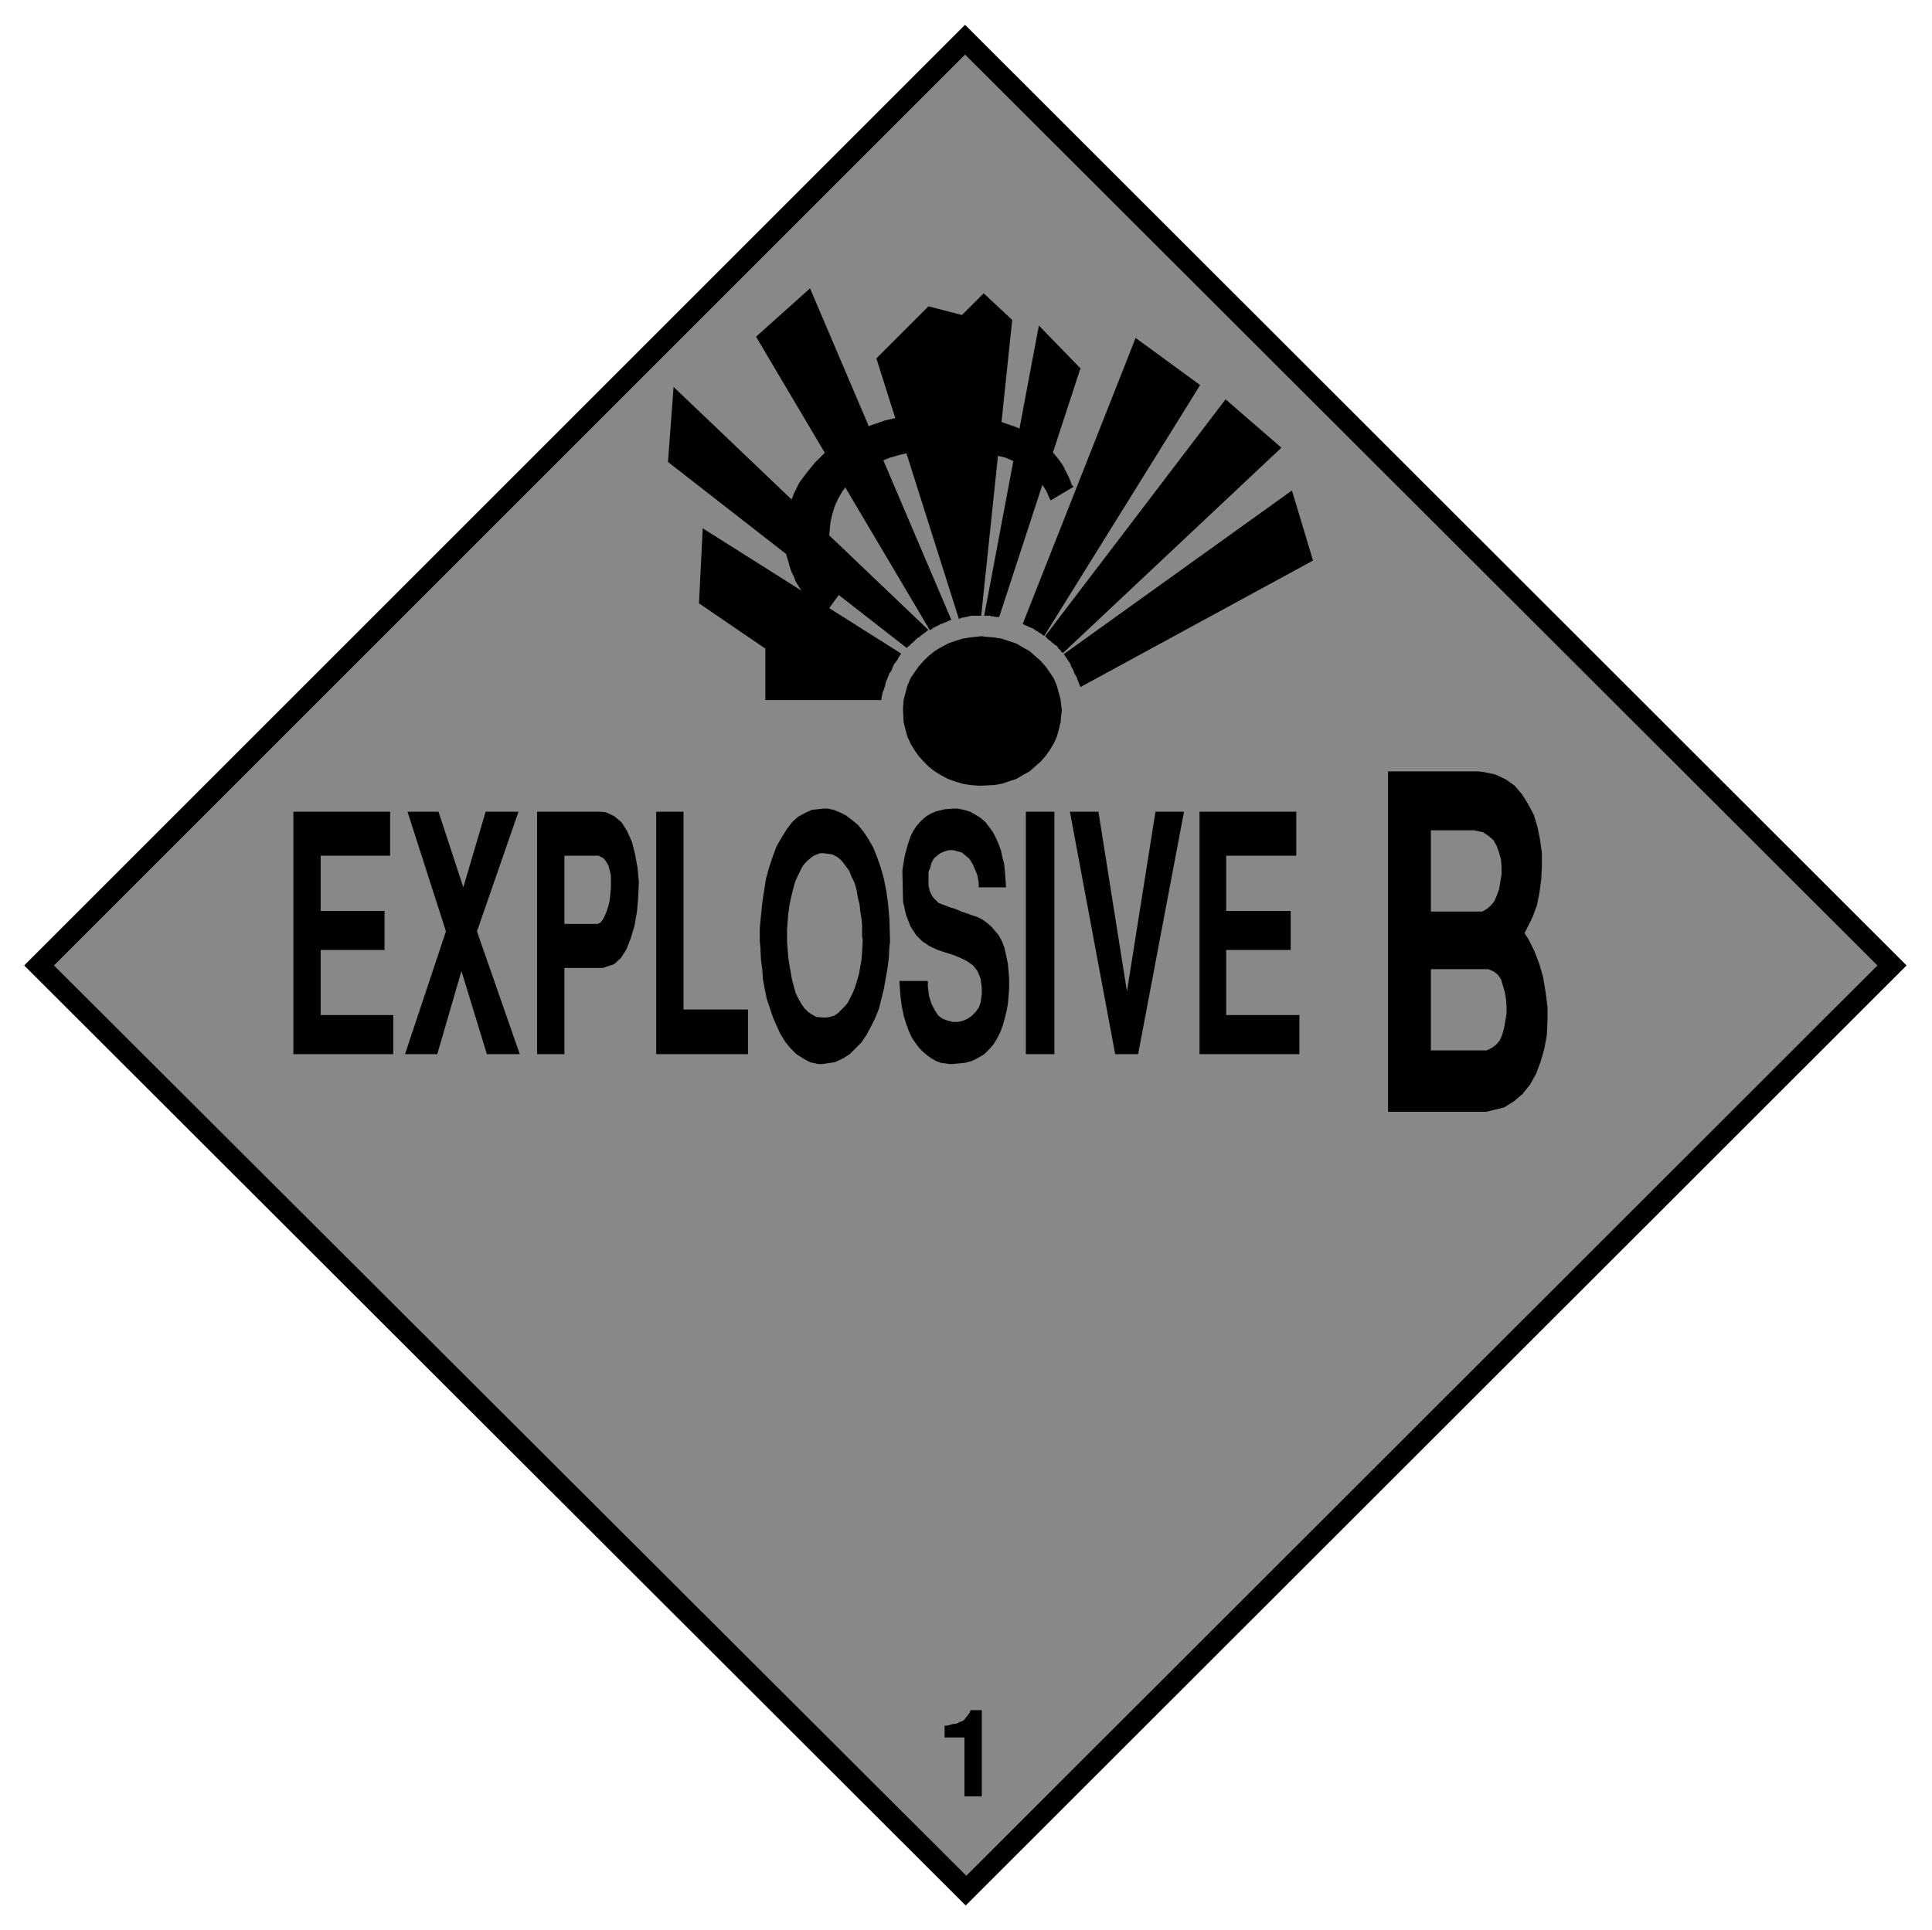
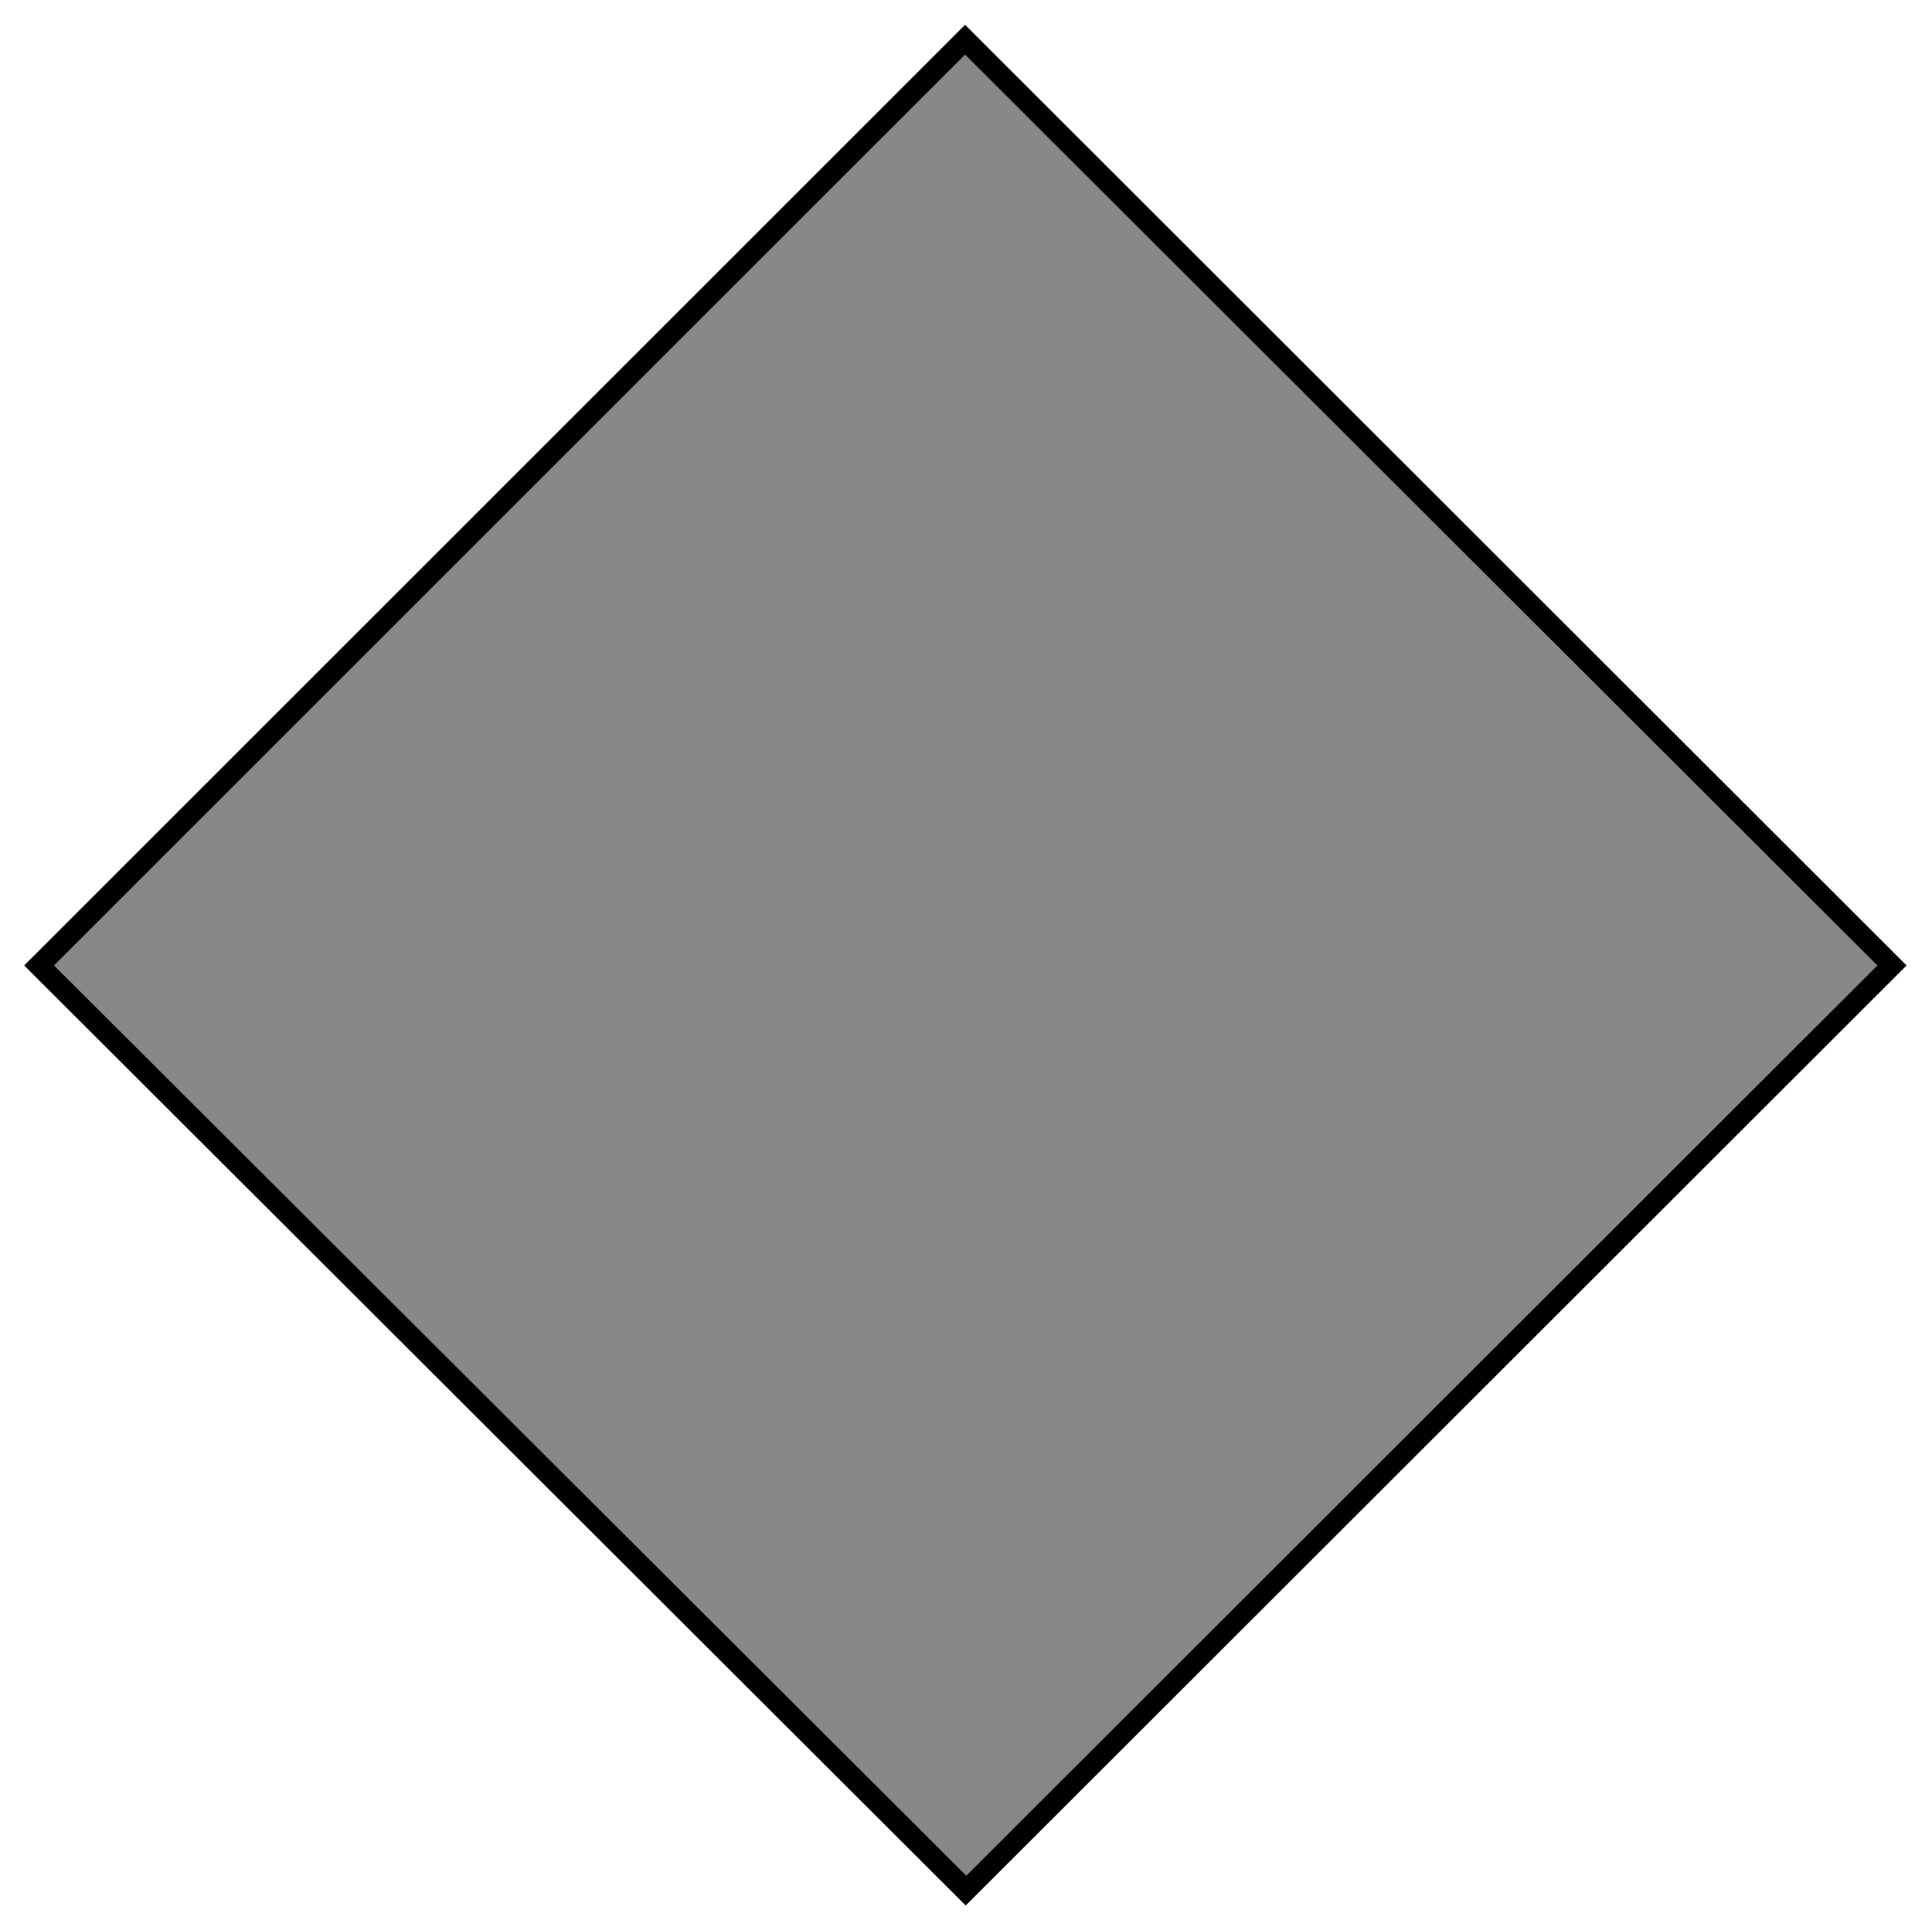
<svg xmlns="http://www.w3.org/2000/svg" fill-rule="evenodd" height="493.149" preserveAspectRatio="none" stroke-linecap="round" viewBox="0 0 3115 3113" width="493.465">
  <style>.brush1{fill:#000}.pen1{stroke:none}.brush2{fill:#888}.pen2{stroke:none}</style>
  <path class="pen1 brush1" d="M39 1557 1556 40l1518 1517-1517 1516L39 1557z" />
  <path class="pen2 brush2" d="M87 1557 1556 88l1471 1469-1469 1468L87 1557z" />
-   <path class="pen1 brush1" d="m1694 807-1-2-2-4-2-5-3-6-4-6-4-7-6-7-7-7-8-6-10-7-12-6-14-6-17-4-18-4-21-3-37-2h-12l-23 1-21 3-19 4-18 5-17 7-14 7-14 9-12 9-10 10-9 11-7 12-6 13-4 13-3 13-2 21v8l1 5 1 5 1 5 1 5 1 5 2 5 2 4 2 5 3 4 3 5 2 4 3 4 4 5 5 6-40 55-4-3-7-7-6-7-6-7-6-8-6-7-5-8-5-8-3-8-4-8-3-9-2-8-3-9-1-10-1-9-1-14v-10l3-20 5-19 7-18 9-18 12-16 13-16 15-15 17-13 18-12 19-11 21-9 23-8 22-5 24-4 38-2h18l32 3 30 4 25 7 23 8 18 9 16 11 14 10 11 11 9 11 7 10 5 10 4 8 3 7 2 6 3 3-37 22zm-111 219 7 1 13 1 12 2 12 4 12 4 10 6 11 6 9 8 9 8 8 9 7 10 6 9 5 12 3 11 3 11 2 18-1 7-1 12-3 12-3 11-5 11-6 10-7 10-8 9-9 8-9 8-11 6-10 6-12 4-12 4-12 2-20 1h-6l-13-1-12-2-13-4-11-4-11-6-10-6-10-8-8-8-8-9-7-10-6-10-5-11-3-11-3-12-1-19v-5l1-13 3-11 3-11 5-12 6-9 7-10 8-9 8-8 10-8 10-6 11-6 11-4 13-4 12-2 19-2z" />
-   <path class="pen1 brush1" d="m1453 1054-320-202-6 121 107 73v83h187v-2l1-5 1-5 2-5 2-6 1-5 2-5 2-5 2-5 3-4 2-5 2-5 3-4 3-4 2-4 4-6zm9-9-385-300 9-121 411 392-2 1-2 2-3 2-2 2-2 1-2 2-3 2-2 1-2 2-2 2-2 2-2 2-2 1-2 3-2 1-3 3zm37-29-280-473 87-78 228 535h-2l-2 1-2 1-2 1-3 1-2 1-2 1h-2l-3 2-2 1-2 1-2 1-2 1-2 1-2 2-3 1zm47-18-133-420 84-84 54 14 35-35 46 43-50 477h-17l-2 1h-2l-3 1h-2l-2 1h-3l-2 1-3 1zm65-3 131-401-67-69-88 467v1h10l1 1h5l1 1h7zm38 11 182-461 104 76-251 404h-1l-2-1-2-2-2-1-2-1-2-2-3-1-2-2-2-1-2-1-3-1-2-1-2-1-2-1-3-1-3-2zm65 47 352-331-90-78-291 382 1 1 1 1 2 2 2 2 2 1 2 2 2 2 2 1 2 2 2 1 2 2 1 2 2 2 2 2 1 2 3 2zm28 55 375-204-34-113-368 264 1 1 2 3 2 3 2 3 2 3 2 3 1 4 2 3 2 4 1 3 2 4 2 3 1 4 2 4 1 3 2 5zm192 592v-391h156v71h-113v89h104v63h-104v105h118v63h-161zm-136 0-73-391h46l46 290 46-290h46l-74 391h-37zm-144 0v-391h46v391h-46zm-204-118h46v9l2 16 4 12 5 10 6 9 7 5 8 3 8 2h9l8-2 7-3 7-5 6-6 5-7 3-8 2-14v-9l-2-16-5-12-7-9-10-7-10-5-12-5-13-4-12-4-13-6-12-8-10-10-9-14-7-18-5-22-1-44v-7l2-13 2-11 3-11 3-10 3-9 4-8 5-8 5-6 6-6 6-5 7-4 7-3 7-2 9-2 14-1h6l10 2 10 3 9 5 8 5 8 7 6 8 6 8 5 10 4 9 4 11 2 10 3 11 1 11 1 11 1 16h-44v-7l-2-12-4-10-4-9-5-8-6-5-6-5-7-2-7-2h-7l-7 2-7 3-5 4-5 4-4 7-3 11-1 1-1 4v21l1 4 1 5 2 4 2 4 3 4 3 3 4 4 5 2 8 3 5 2 10 3 9 4 9 3 8 3 9 3 8 4 7 5 7 6 6 7 6 7 5 9 4 10 3 13 3 14 2 24v17l-1 12-1 12-2 11-3 12-3 11-4 11-5 10-6 10-7 8-8 8-10 6-10 5-11 3-21 2h-4l-7-1-7-1-8-3-7-4-7-5-7-6-6-6-6-8-6-9-5-11-4-11-4-13-3-15-2-15-2-26zm-224-54-1-10v-21l2-21 2-20 3-20 3-19 5-18 6-18 6-16 8-14 8-13 9-12 10-9 11-6 11-5 19-2h6l10 2 10 4 10 5 9 7 10 8 9 11 8 12 8 14 6 15 6 17 5 18 4 20 3 22 2 23 1 37-1 8-1 18-2 16-3 17-3 17-4 16-4 16-6 15-7 14-7 13-8 12-10 10-9 9-11 7-13 6-20 3h-7l-13-3-11-6-11-7-10-10-8-10-8-13-6-13-6-14-5-15-5-15-3-15-3-16-1-16-2-14-1-21zm-168 172v-391h44v319h104v72h-148zm-192 0v-391h103l8 1 13 6 12 10 9 14 8 18 5 20 4 22 2 23-1 24-2 23-4 23-6 20-7 18-9 14-11 10-18 6h-62v139h-44zm-213 0 66-198-62-193h50l40 122 36-122h53l-67 193 69 198h-53l-41-134-39 134h-52zm-180 0v-391h156v71H517v89h103v63H517v105h117v63H473z" />
-   <path class="pen2 brush2" d="M1269 1499v20l1 13 1 13 2 12 2 12 2 11 3 11 3 11 4 8 5 9 5 7 6 6 6 4 7 4 12 1h4l6-1 7-2 6-4 5-5 6-6 5-6 4-8 4-8 4-10 3-10 3-10 2-12 2-11 1-13 1-20-1-4v-19l-1-11-2-11-1-11-3-12-2-12-3-11-5-10-4-10-6-8-6-8-7-6-8-4-14-2h-6l-5 2-5 2-4 3-5 4-5 5-4 5-4 8-4 8-4 9-3 11-3 12-3 14-2 14-2 26zm-359-9h54l4-2 4-5 3-6 3-7 3-9 2-9 1-10 1-10v-20l-2-9-2-7-4-7-4-5-8-4h-55v110z" />
-   <path class="pen1 brush1" d="M1555 2897v-95h-32v-19h3l5-1 3-1 4-1h3l3-1 3-2 4-1 3-2 2-2 1-2 3-3 1-2 2-2 2-5h18v139h-28zm841-1104h-158v-549h145l9 1 19 4 17 8 14 10 12 14 10 16 9 17 6 20 4 20 3 21v22l-1 21-3 22-4 20-7 19-13 26 6 9 10 20 8 21 6 21 4 24 3 23v23l-1 23-4 22-6 21-7 19-10 18-12 15-14 12-16 10-29 7z" />
-   <path class="pen2 brush2" d="M2307 1694h90l8-4 7-5 6-7 4-9 3-11 2-11 2-12v-12l-1-13-2-11-3-10-3-10-5-7-6-5-9-4h-93v131zm0-355v131h83l7-4 6-5 6-7 4-9 4-11 2-12 2-12v-12l-1-12-3-11-4-11-5-9-8-7-9-6-15-3h-69z" />
</svg>